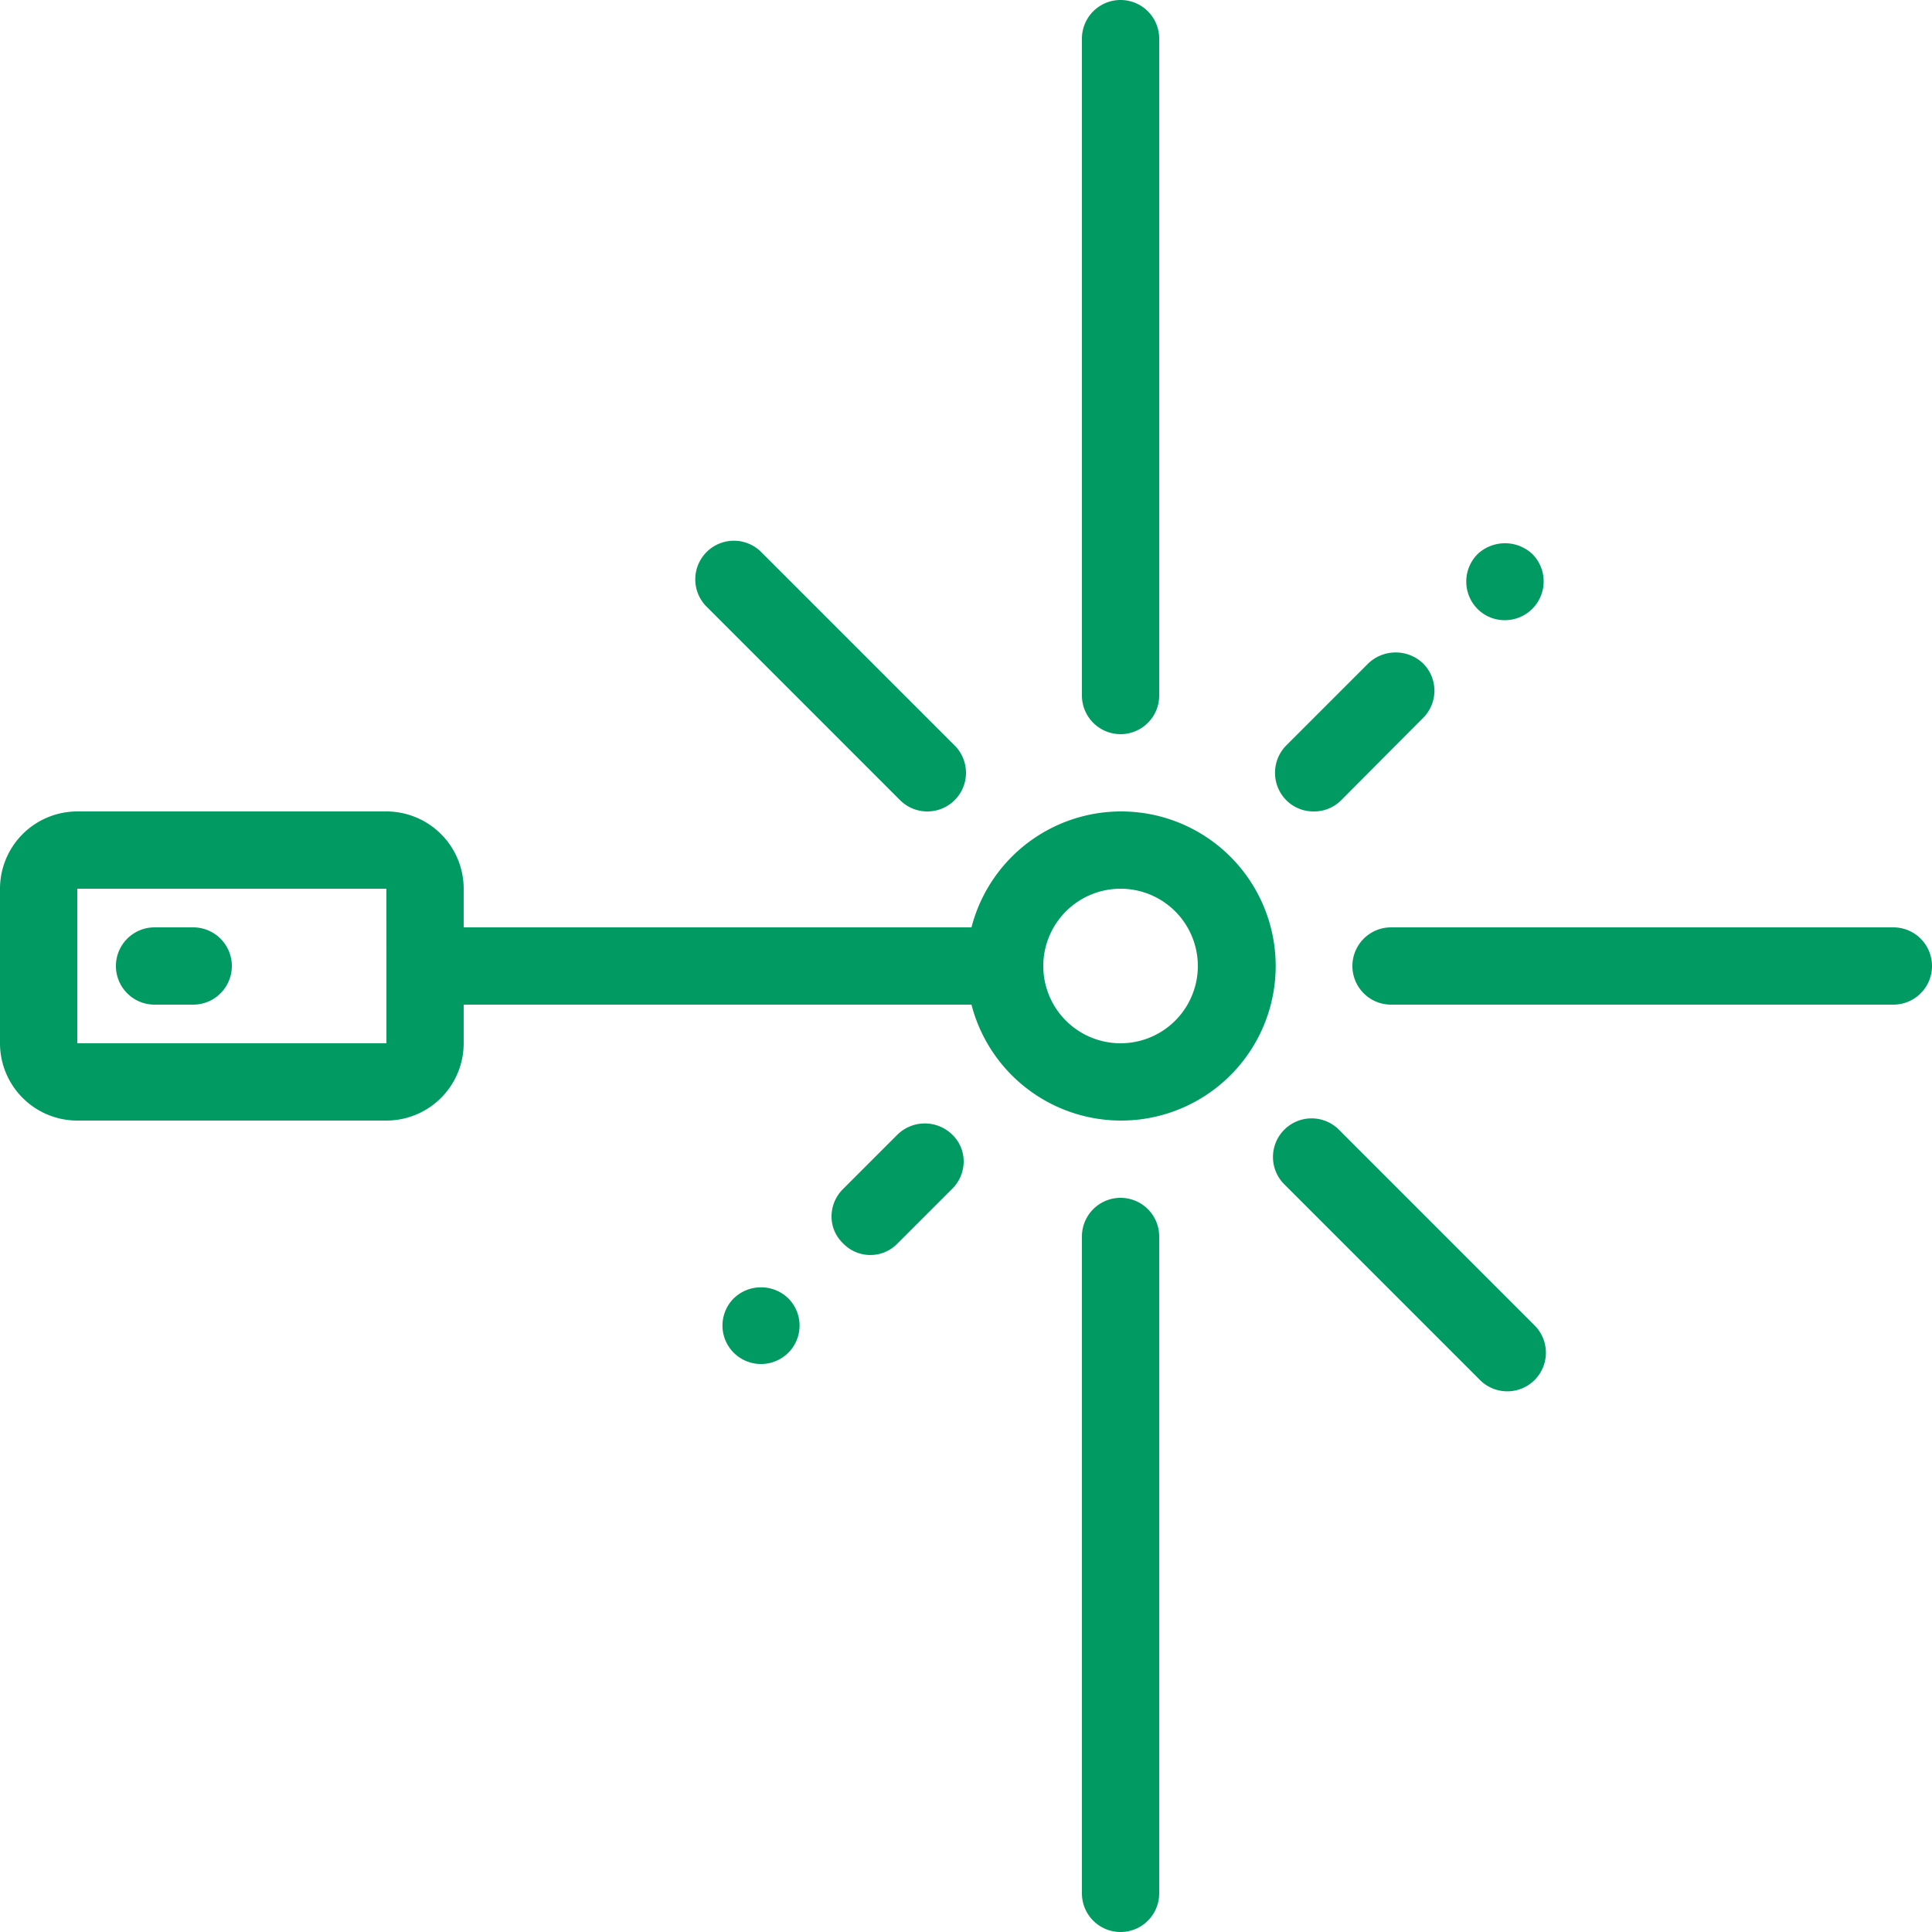
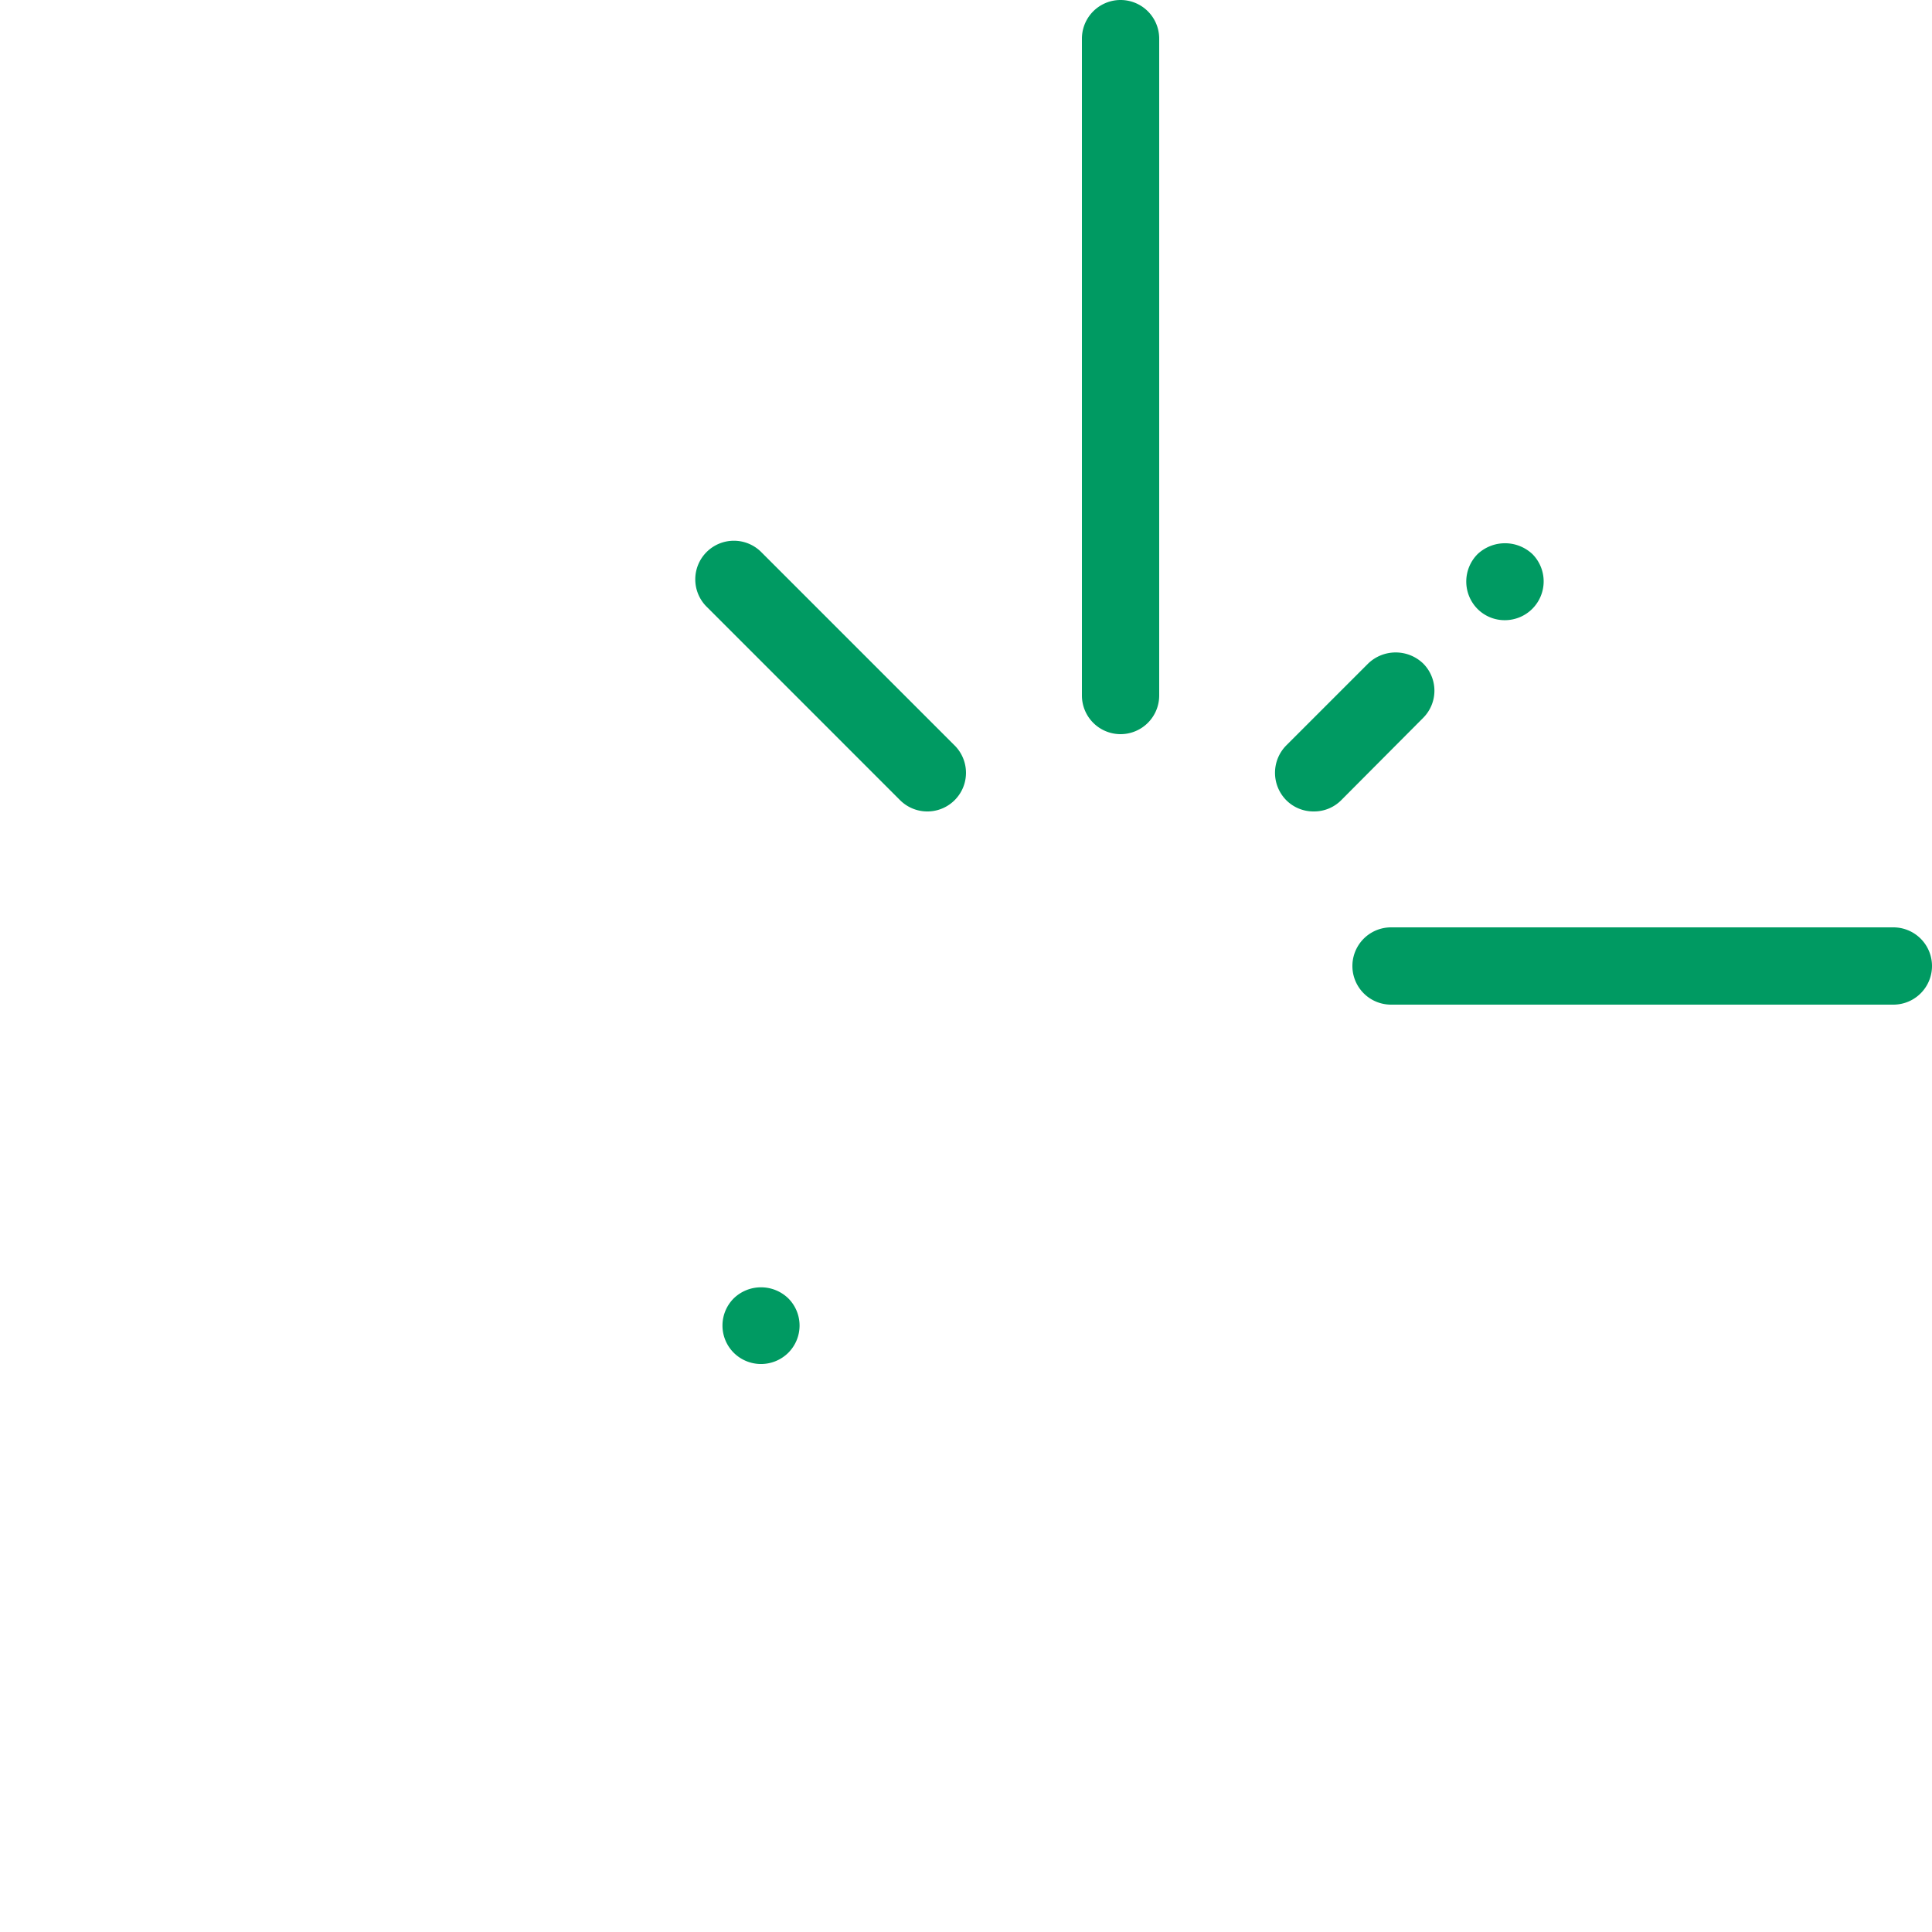
<svg xmlns="http://www.w3.org/2000/svg" width="437.5" height="437.5" viewBox="0 0 437.5 437.5">
  <g id="Precise" transform="translate(-1387.079 -864)">
-     <path id="Path_63" data-name="Path 63" d="M148.75,315h70a17.516,17.516,0,0,0,17.5-17.5v-8.75H351.24a35,35,0,1,0,0-17.5H236.25V262.5a17.516,17.516,0,0,0-17.5-17.5h-70a17.516,17.516,0,0,0-17.5,17.5v35A17.516,17.516,0,0,0,148.75,315ZM385,262.5A17.5,17.5,0,1,1,367.5,280,17.516,17.516,0,0,1,385,262.5Zm-236.25,0h70l.008,17.465c0,.02-.008.027-.008.035s.008.016.008.035V297.5H148.75Z" transform="translate(1255.829 802.75)" fill="#009a62" />
    <path id="Path_64" data-name="Path 64" d="M385,227.5a8.756,8.756,0,0,0,8.75-8.75V70a8.75,8.75,0,0,0-17.5,0V218.75A8.756,8.756,0,0,0,385,227.5Z" transform="translate(1255.829 802.75)" fill="#009a62" />
-     <path id="Path_65" data-name="Path 65" d="M393.75,490V341.25a8.75,8.75,0,0,0-17.5,0V490a8.75,8.75,0,0,0,17.5,0Z" transform="translate(1255.829 802.75)" fill="#009a62" />
    <path id="Path_66" data-name="Path 66" d="M560,271.25H446.25a8.75,8.75,0,0,0,0,17.5H560a8.75,8.75,0,0,0,0-17.5Z" transform="translate(1255.829 802.75)" fill="#009a62" />
    <path id="Path_67" data-name="Path 67" d="M472.06,201.69a8.784,8.784,0,0,0,6.211-14.961,9.073,9.073,0,0,0-12.426,0,8.818,8.818,0,0,0,0,12.426,8.675,8.675,0,0,0,6.215,2.535Z" transform="translate(1255.829 802.75)" fill="#009a62" />
    <path id="Path_68" data-name="Path 68" d="M428.75,245a8.646,8.646,0,0,0,6.211-2.539l18.551-18.637a8.709,8.709,0,0,0,0-12.336,8.988,8.988,0,0,0-12.426,0l-18.551,18.551a8.818,8.818,0,0,0,0,12.426A8.675,8.675,0,0,0,428.75,245Z" transform="translate(1255.829 802.75)" fill="#009a62" />
    <path id="Path_69" data-name="Path 69" d="M335.06,242.44a8.749,8.749,0,0,0,12.375-12.371l-43.75-43.75a8.748,8.748,0,1,0-12.371,12.371Z" transform="translate(1255.829 802.75)" fill="#009a62" />
-     <path id="Path_70" data-name="Path 70" d="M334.51,342.82l12.336-12.336a8.742,8.742,0,0,0,2.625-6.211,8.388,8.388,0,0,0-2.625-6.125,8.876,8.876,0,0,0-12.336,0l-12.336,12.336a8.742,8.742,0,0,0-2.625,6.211,8.388,8.388,0,0,0,2.625,6.125,8.559,8.559,0,0,0,12.336,0Z" transform="translate(1255.829 802.75)" fill="#009a62" />
    <path id="Path_71" data-name="Path 71" d="M309.75,367.59a8.709,8.709,0,0,0,0-12.336,8.876,8.876,0,0,0-12.336,0,8.709,8.709,0,0,0,0,12.336,8.761,8.761,0,0,0,12.336,0Z" transform="translate(1255.829 802.75)" fill="#009a62" />
-     <path id="Path_72" data-name="Path 72" d="M434.39,317.01a8.748,8.748,0,0,0-12.371,12.371l44.3,44.3a8.744,8.744,0,1,0,12.363-12.367Z" transform="translate(1255.829 802.75)" fill="#009a62" />
-     <path id="Path_73" data-name="Path 73" d="M175,271.25h-8.75a8.75,8.75,0,0,0,0,17.5H175a8.75,8.75,0,0,0,0-17.5Z" transform="translate(1255.829 802.75)" fill="#009a62" />
  </g>
</svg>